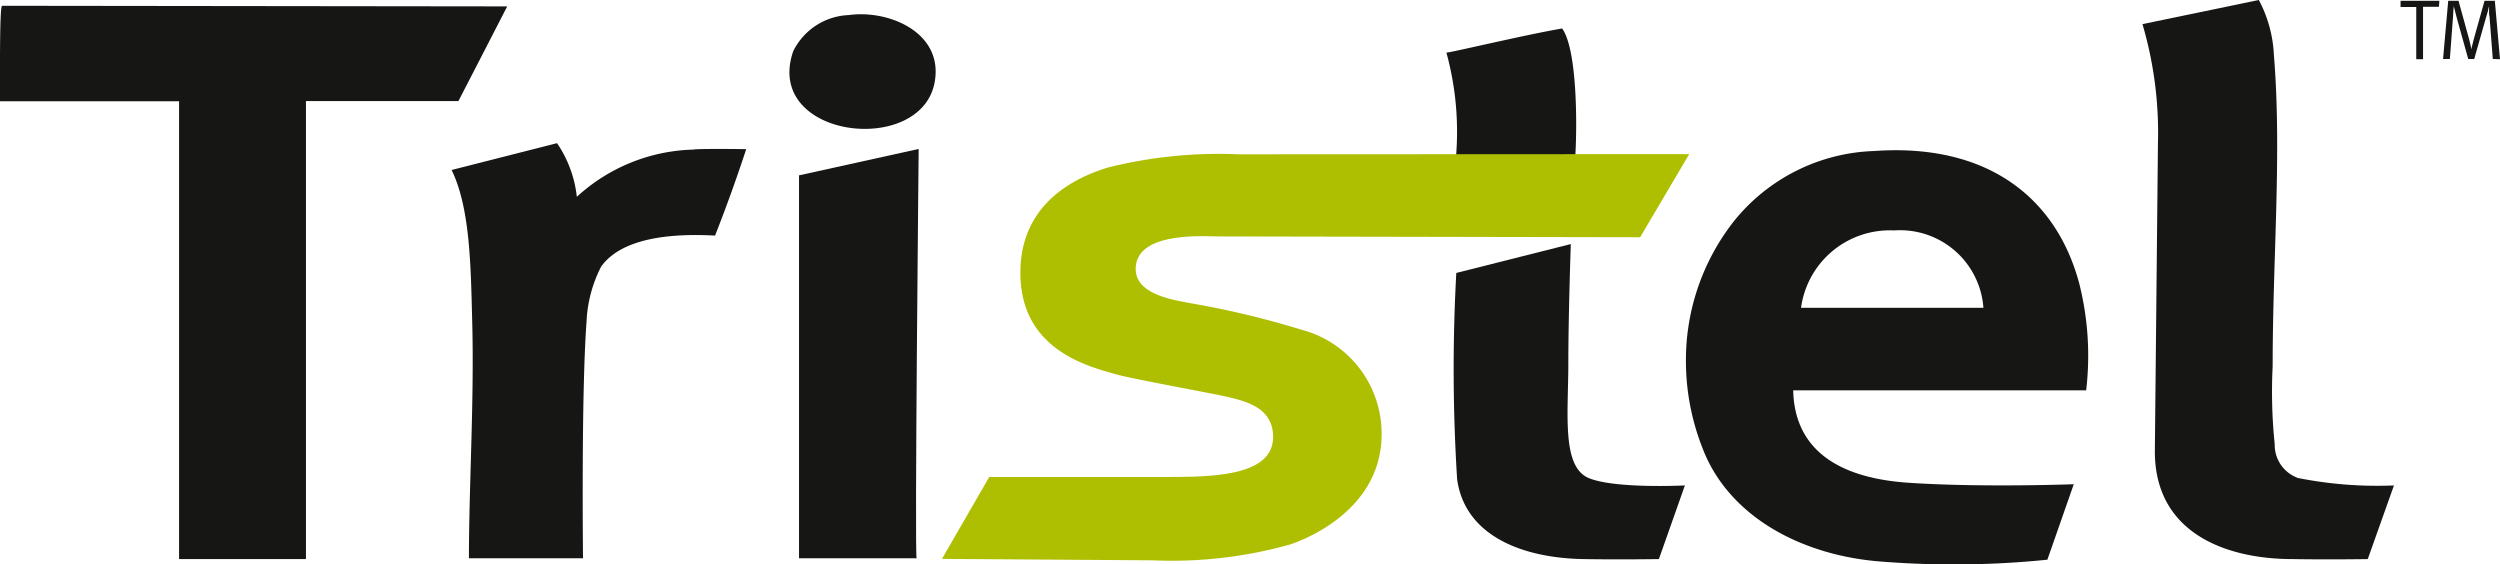
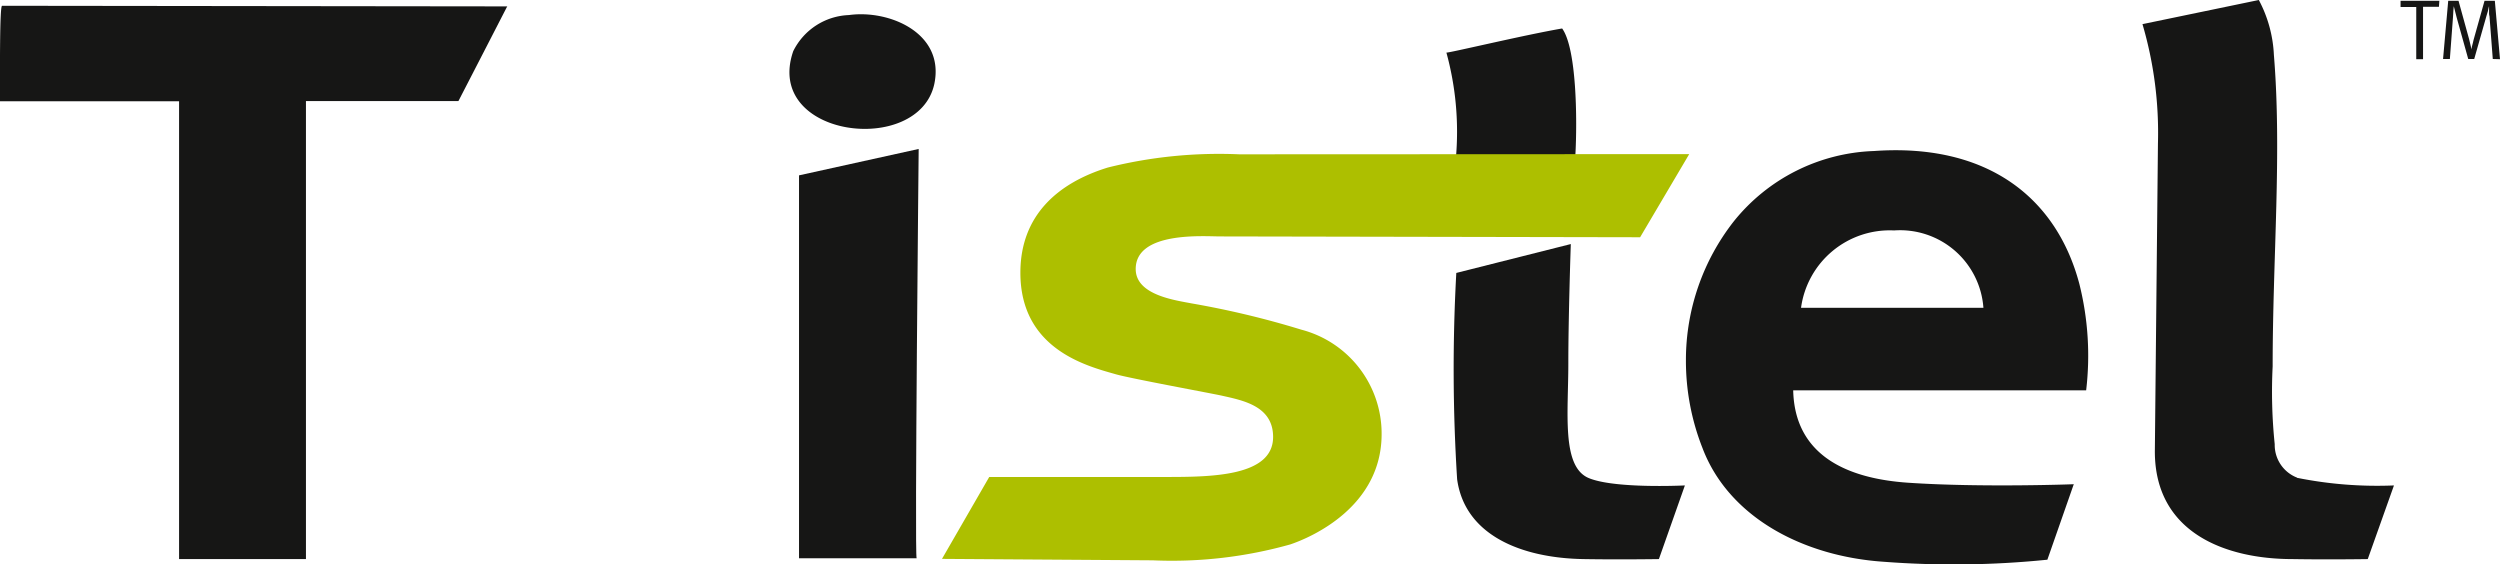
<svg xmlns="http://www.w3.org/2000/svg" viewBox="0 0 121.18 27.34">
  <path data-name="Path 7234" d="M38.73 8.5v18.56h5.7c-.1-.19.1-19.84.1-19.84z" fill="#161615" />
-   <path data-name="Path 7235" d="M33.66 7.25a8.68 8.68 0 0 0-5.7 2.29 5.69 5.69 0 0 0-.96-2.6l-5.11 1.3c.9 1.84.93 4.66 1 7.38.1 3.82-.16 7.93-.16 11.44h5.53s-.09-7.97.17-11.44a6.43 6.43 0 0 1 .71-2.7c.99-1.38 3.35-1.62 5.52-1.5a76.72 76.72 0 0 0 1.51-4.19s-1.83-.03-2.52.01" fill="#161615" />
  <path data-name="Path 7236" d="M24.6.31.1.28C-.02.3 0 3.46 0 4.91h8.68V27.1h6.15V4.9h7.39A2574 2574 0 0 0 24.59.3" fill="#161615" />
  <path data-name="Path 7237" d="M41.15.73a3.14 3.14 0 0 0-2.7 1.75C37 6.68 44.54 7.6 45.29 4.06 45.8 1.6 43.1.46 41.15.73" fill="#161615" />
  <path data-name="Path 7238" d="M111.34 23.15a1.7 1.7 0 0 1-1.08-1.62 24.67 24.67 0 0 1-.1-3.77c0-5.26.45-10.33.06-15.1a6.27 6.27 0 0 0-.73-2.66l-5.64 1.17a18.64 18.64 0 0 1 .75 5.79l-.15 14.92c0 3.98 3.48 5.22 6.67 5.22 1.72.03 3.65 0 3.65 0l1.27-3.57a19.67 19.67 0 0 1-4.7-.37" fill="#161615" />
  <path data-name="Path 7239" d="M87.3 14.92a4.34 4.34 0 0 1 4.51-3.75 4.05 4.05 0 0 1 4.33 3.75zm3.54-7.6a9.1 9.1 0 0 0-6.8 3.41 10.89 10.89 0 0 0-2.32 6.72 11.51 11.51 0 0 0 .8 4.26c1.27 3.36 4.88 5.26 8.79 5.52a44.74 44.74 0 0 0 7.93-.1l1.28-3.66c.1 0-4.46.17-8.01-.07-3.02-.2-5.52-1.35-5.59-4.48h14.2a14.29 14.29 0 0 0-.33-5.16c-1.11-4.19-4.47-6.83-9.95-6.44" fill="#161615" />
  <path data-name="Path 7240" d="M70.58 7.54h5.78c.1-1.76.06-5.2-.64-6.16-1.86.32-5.44 1.18-5.61 1.17a14.49 14.49 0 0 1 .47 4.99" fill="#161615" />
  <path data-name="Path 7241" d="M76.98 23.16c-1.29-.58-.96-3.15-.96-5.53 0-2.3.12-5.8.12-5.8l-5.55 1.4a84.87 84.87 0 0 0 .04 10c.37 2.7 3.09 3.82 6.13 3.87 1.71.03 3.65 0 3.65 0l1.26-3.57c-.88.04-3.62.1-4.69-.37" fill="#161615" />
  <path data-name="Path 7242" d="M81.88 7.47 79.5 11.5l-20.36-.04c-.78 0-4.09-.26-4.09 1.58 0 1.26 1.9 1.51 2.73 1.67a43.15 43.15 0 0 1 5.3 1.27 5.21 5.21 0 0 1 3.89 5.06c0 3.52-3.39 5-4.43 5.35a21.18 21.18 0 0 1-6.66.77l-10.22-.07 2.29-3.97h8.46c2.24 0 5.3 0 5.3-1.94 0-1.5-1.46-1.77-2.48-2-.43-.1-4.47-.84-5.15-1.04-1.41-.4-4.62-1.22-4.62-4.92 0-2.8 1.84-4.36 4.24-5.1a22.28 22.28 0 0 1 6.36-.64z" fill="#adbf00" />
  <path data-name="Path 7243" d="m121.18 2.87-.25-2.83h-.5l-.53 1.89-.04.17-.04.15-.02.14-.12-.5-.51-1.85h-.5l-.25 2.82h.33l.15-2.01.01-.16.01-.18.02-.21.14.55.56 2.01h.29l.6-2.11.06-.2.04-.18a.62.62 0 0 1 .02-.07v.33q0 .09.02.15l.16 2.08zM118.24.04h-1.88v.3h.76v2.53h.33V.33h.77z" fill="#161615" />
</svg>